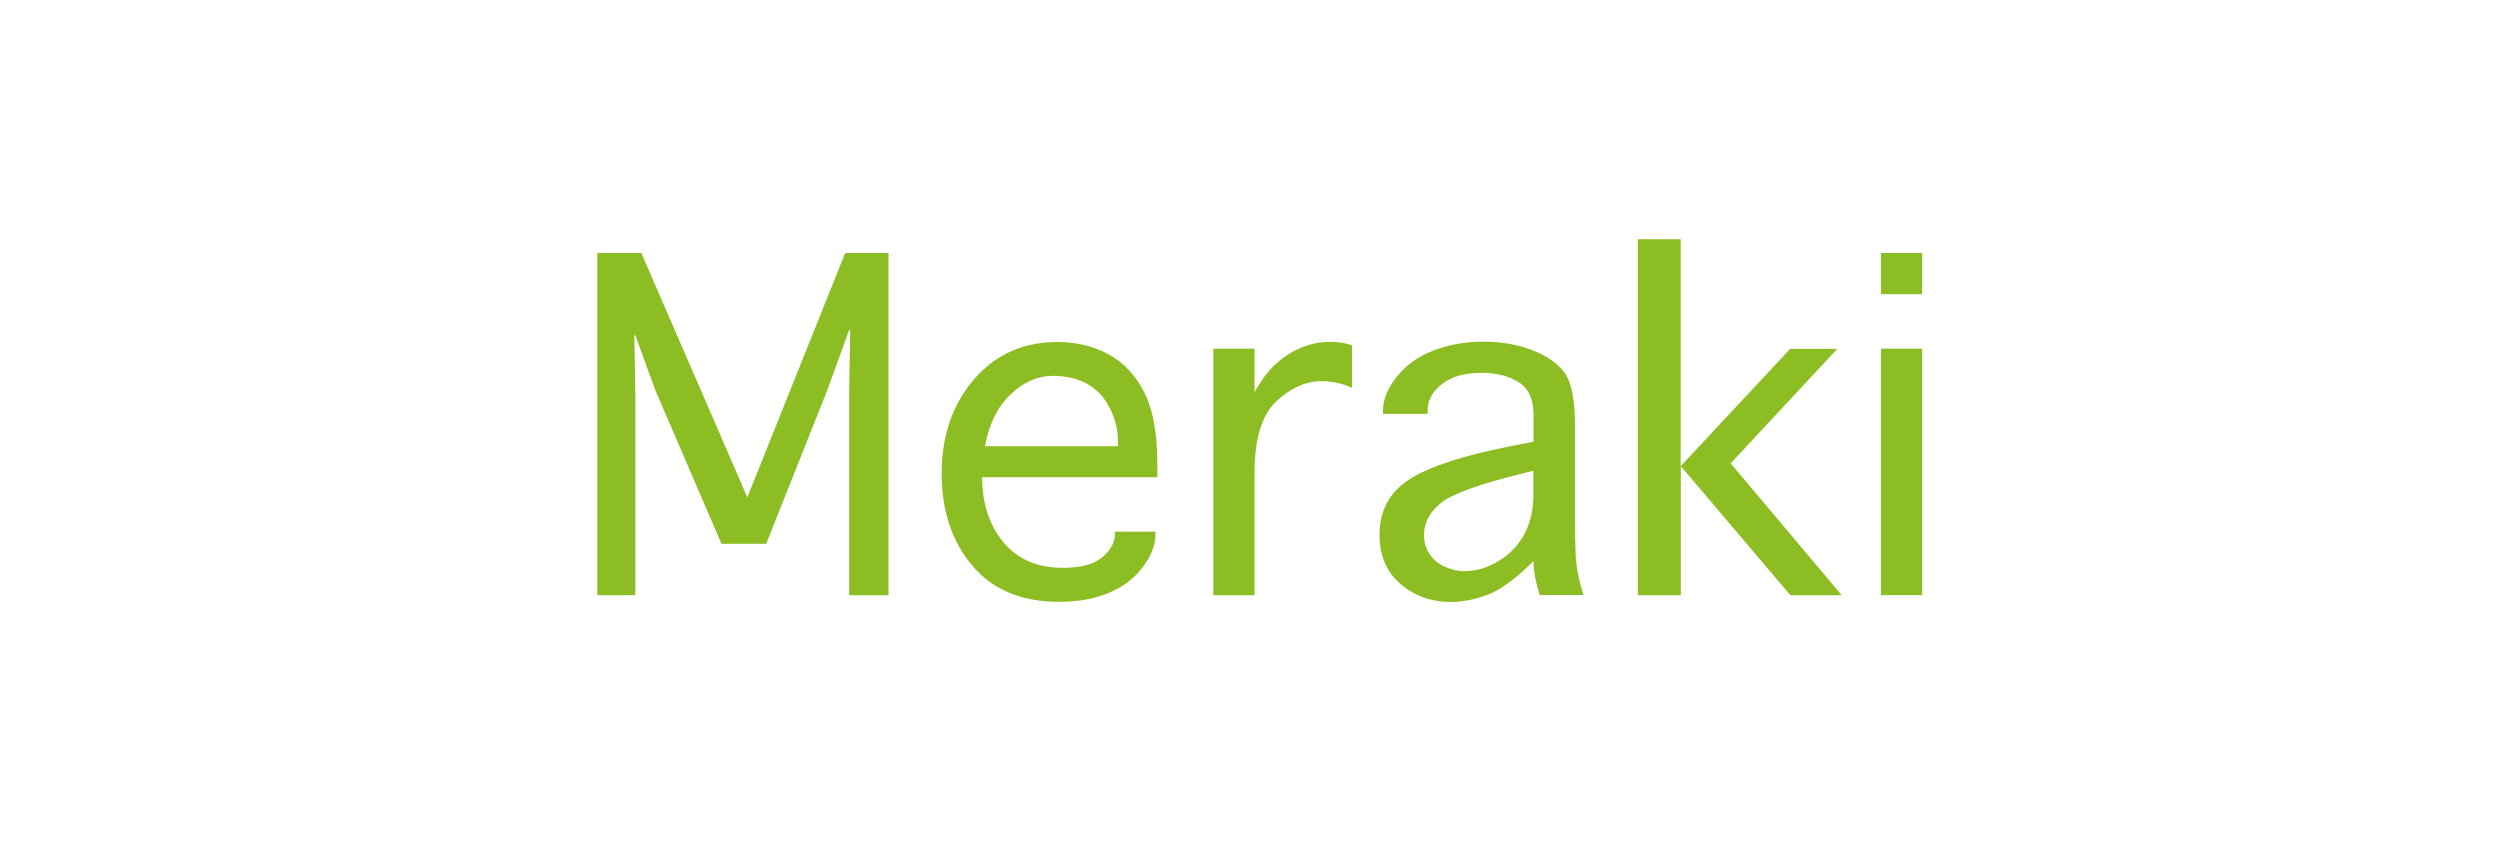
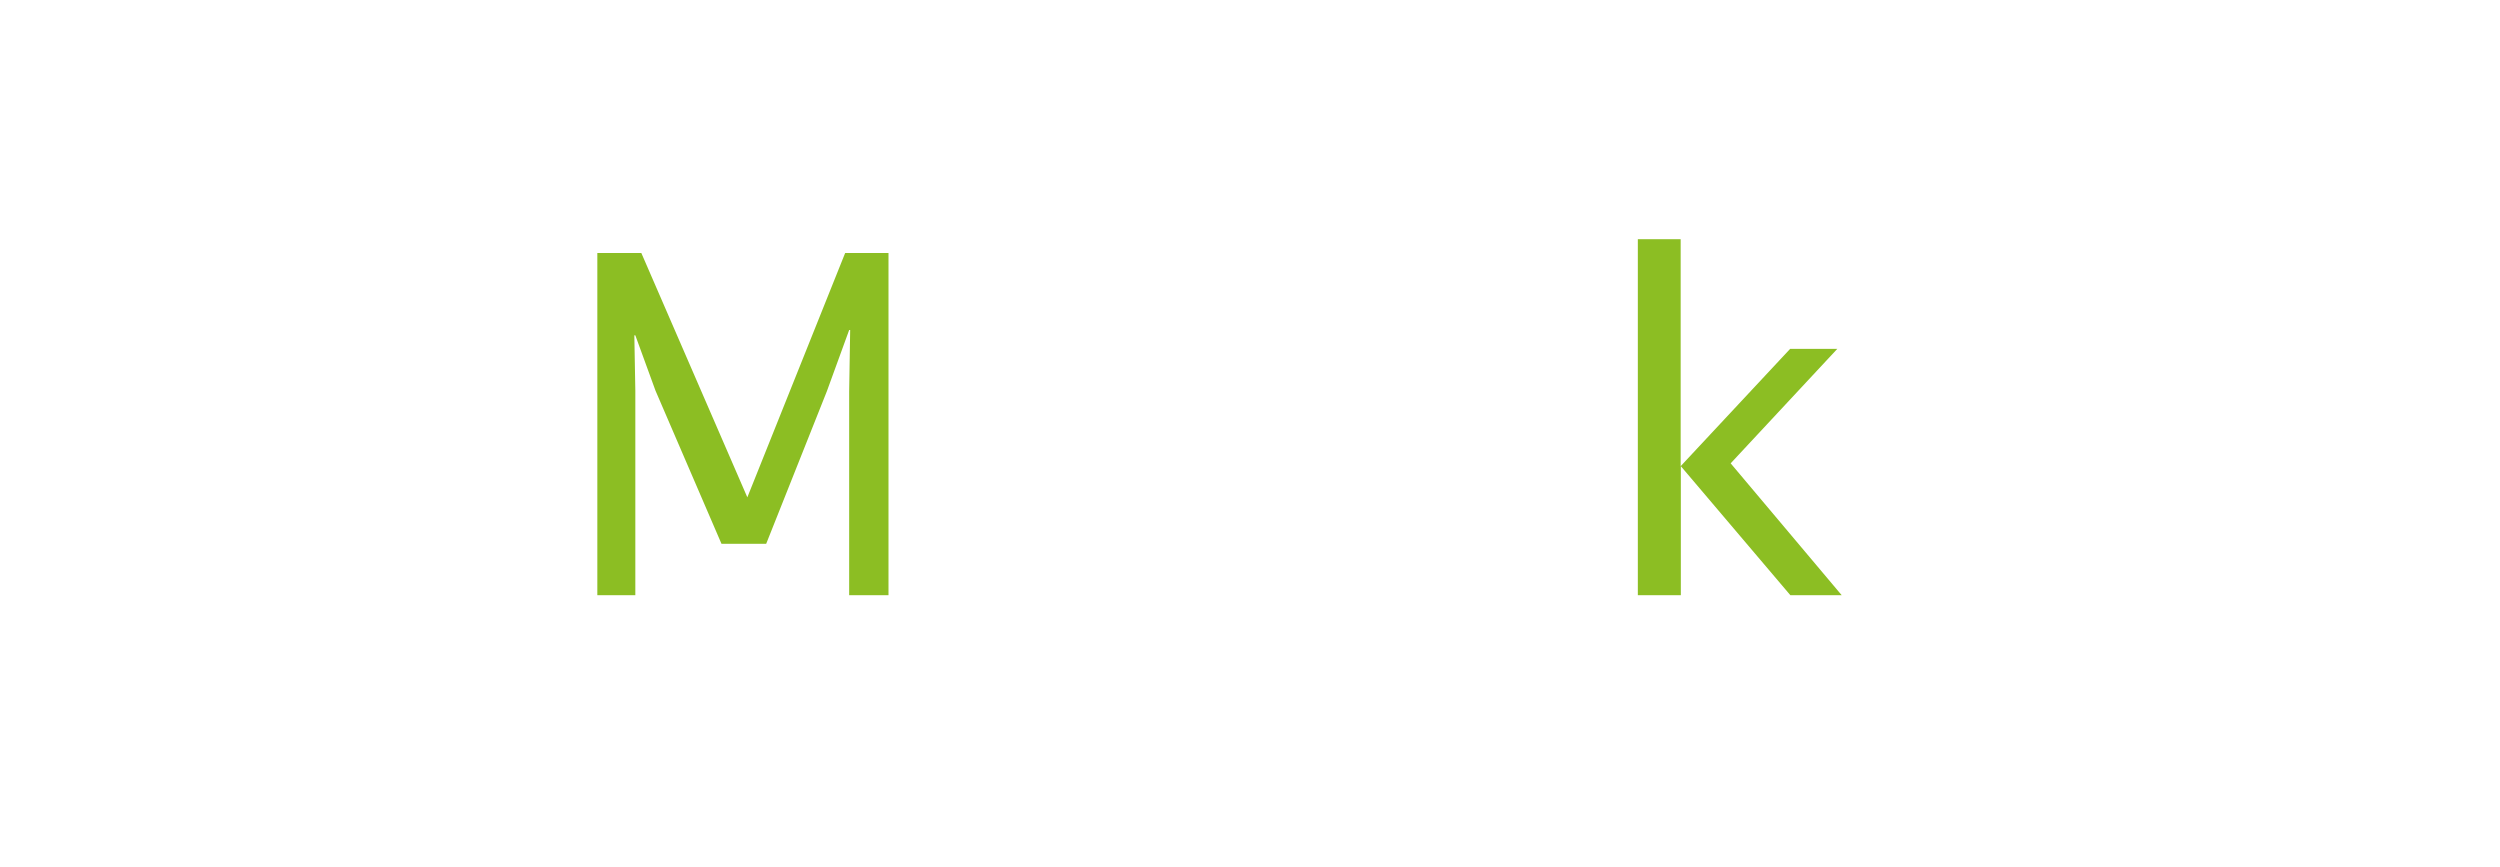
<svg xmlns="http://www.w3.org/2000/svg" version="1.1" id="katman_1" x="0px" y="0px" viewBox="0 0 150 52" style="enable-background:new 0 0 150 52;" xml:space="preserve">
  <style type="text/css">
	.st0{fill:#8CBE23;}
</style>
  <g id="XMLID_11582_">
    <path id="XMLID_11599_" class="st0" d="M38.12,35.71h-2.28V15.18h2.64l6.36,14.66l5.87-14.66h2.6v20.53h-2.36V23.48l0.06-3.68   h-0.06l-1.34,3.68l-3.64,9.15h-2.68l-3.96-9.19l-1.21-3.32h-0.06l0.06,3.32V35.71z" />
-     <path id="XMLID_11602_" class="st0" d="M66.88,31.9h2.45v0.15c0,0.65-0.26,1.32-0.78,2c-0.52,0.68-1.21,1.19-2.06,1.54   c-0.86,0.35-1.84,0.52-2.95,0.52c-2.26,0-3.99-0.73-5.21-2.18c-1.22-1.45-1.83-3.29-1.83-5.52c0-2.27,0.65-4.15,1.94-5.65   s2.96-2.24,5-2.24c1.12,0,2.13,0.24,3.04,0.72c0.91,0.48,1.63,1.24,2.16,2.27c0.53,1.03,0.8,2.46,0.8,4.31v0.81H58.93   c0,1.59,0.43,2.89,1.28,3.91c0.85,1.02,2.04,1.53,3.55,1.53c1.08,0,1.87-0.21,2.37-0.63c0.5-0.42,0.76-0.88,0.76-1.39V31.9z    M59.1,26.77h7.98v-0.3c0-0.68-0.17-1.35-0.5-2c-0.33-0.65-0.79-1.13-1.37-1.45c-0.58-0.31-1.26-0.47-2.04-0.47   c-0.91,0-1.75,0.37-2.53,1.11C59.85,24.41,59.34,25.44,59.1,26.77z" />
-     <path id="XMLID_11606_" class="st0" d="M75.27,35.71H72.8V20.92h2.47v2.62c0.41-0.75,0.86-1.34,1.34-1.76   c0.48-0.42,0.99-0.73,1.53-0.95c0.54-0.21,1.09-0.32,1.66-0.32c0.51,0,0.95,0.07,1.32,0.21v2.55c-0.58-0.27-1.2-0.4-1.85-0.4   c-0.92,0-1.82,0.4-2.69,1.21c-0.87,0.81-1.31,2.25-1.31,4.32V35.71z" />
-     <path id="XMLID_11833_" class="st0" d="M92.39,35.71c-0.26-0.79-0.38-1.48-0.38-2.04c-1.08,1.06-2,1.74-2.76,2.02   c-0.76,0.28-1.49,0.43-2.2,0.43c-1.16,0-2.17-0.36-3.01-1.07c-0.84-0.72-1.27-1.71-1.27-2.97c0-1.43,0.59-2.54,1.78-3.31   c1.18-0.77,3.23-1.44,6.14-2.01l1.32-0.26v-1.66c0-0.91-0.31-1.55-0.91-1.92c-0.61-0.37-1.34-0.55-2.19-0.55   c-1.02,0-1.82,0.22-2.39,0.67c-0.57,0.45-0.86,0.98-0.86,1.58v0.21h-2.68v-0.21c0-0.65,0.28-1.33,0.83-2.02   c0.55-0.69,1.29-1.22,2.2-1.57c0.91-0.35,1.91-0.53,2.99-0.53c1.08,0,2.06,0.17,2.94,0.51c0.88,0.34,1.52,0.79,1.94,1.36   c0.41,0.57,0.62,1.63,0.62,3.19v5.74c0,0.64,0.01,1.3,0.04,1.99c0.03,0.69,0.18,1.49,0.47,2.41H92.39z M92.01,28.24l-0.74,0.19   c-2.5,0.61-4.09,1.19-4.79,1.73c-0.69,0.55-1.04,1.19-1.04,1.95c0,0.4,0.1,0.76,0.31,1.1c0.21,0.33,0.51,0.59,0.91,0.78   c0.4,0.18,0.8,0.28,1.2,0.28c0.69,0,1.38-0.2,2.04-0.6c0.67-0.4,1.18-0.93,1.55-1.61c0.37-0.67,0.55-1.46,0.55-2.35V28.24z" />
    <path id="XMLID_11838_" class="st0" d="M100.84,35.71h-2.57V14.35h2.57v13.62l6.57-7.04h2.83l-6.4,6.87l6.66,7.91h-3.08l-6.57-7.74   V35.71z" />
-     <path id="XMLID_11840_" class="st0" d="M112.86,17.65v-2.47h2.47v2.47H112.86z M112.86,20.92h2.47v14.79h-2.47V20.92z" />
  </g>
</svg>